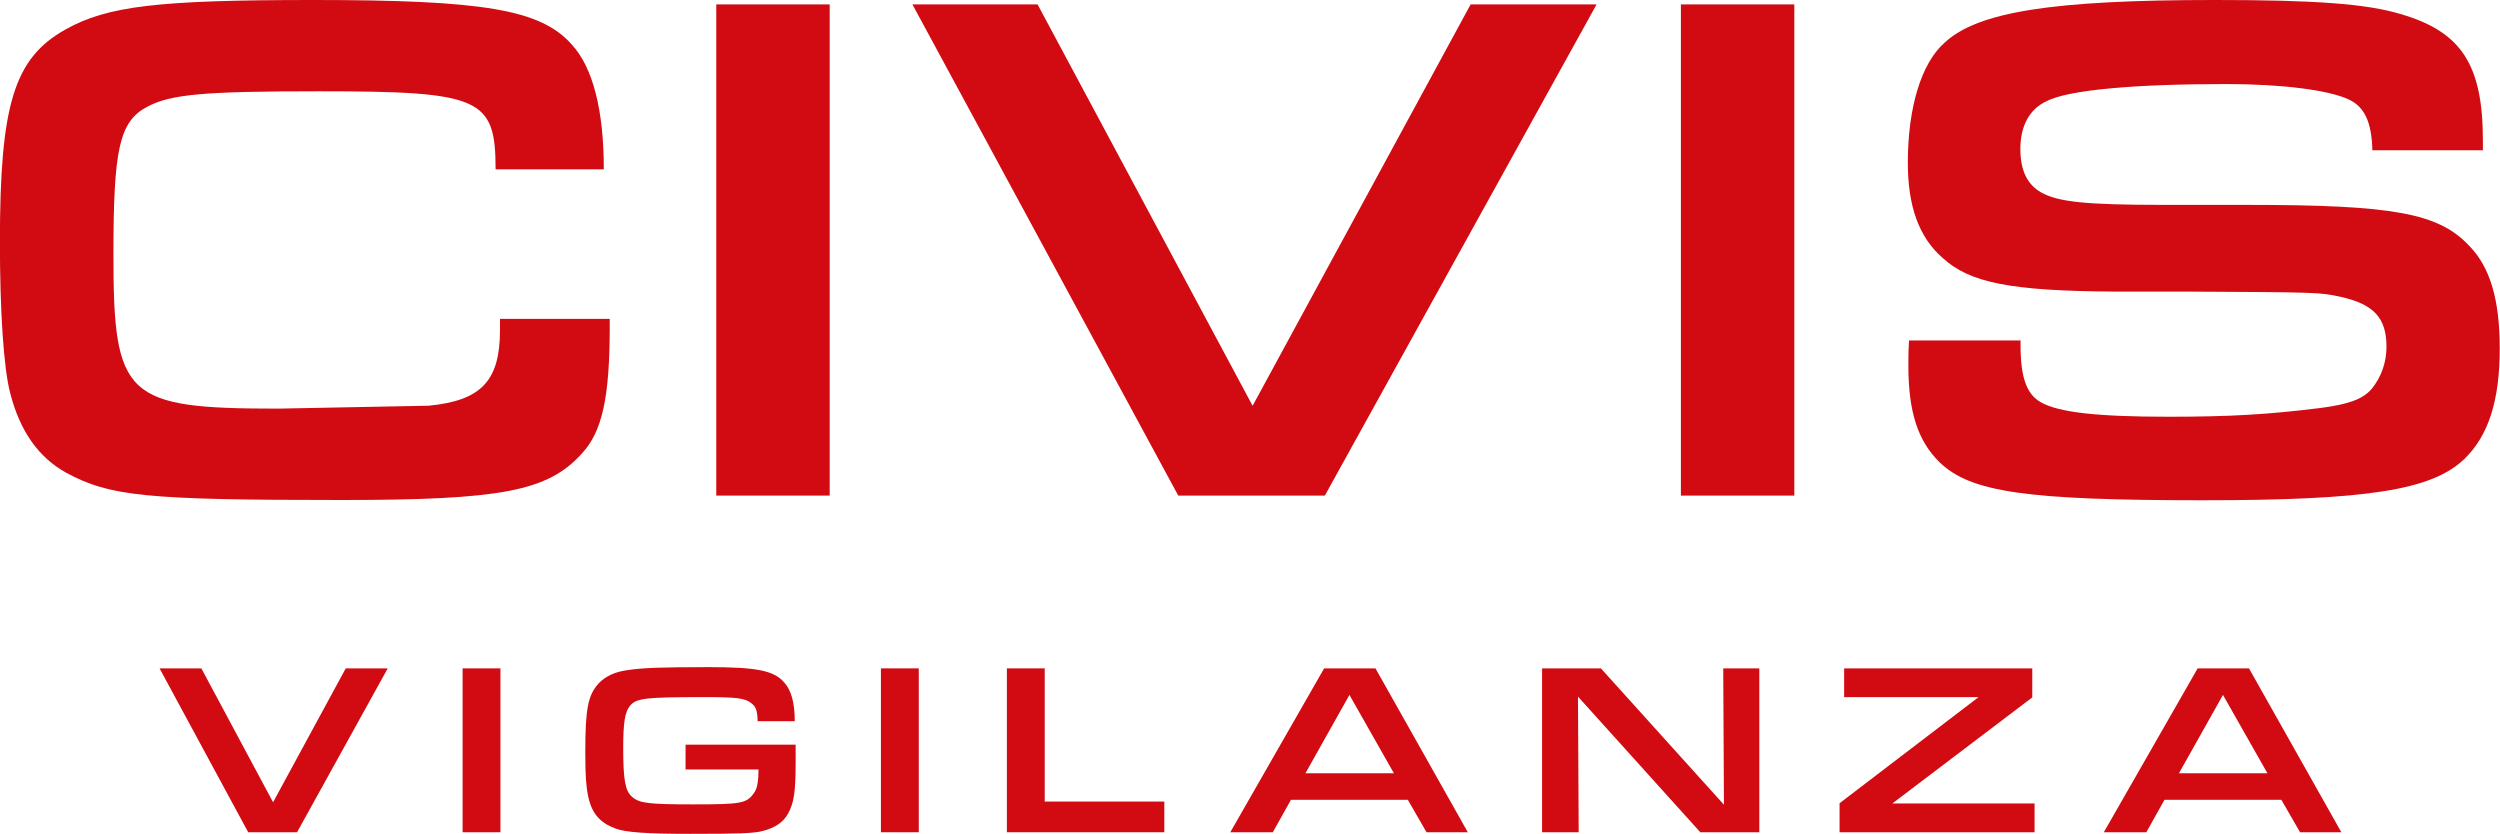
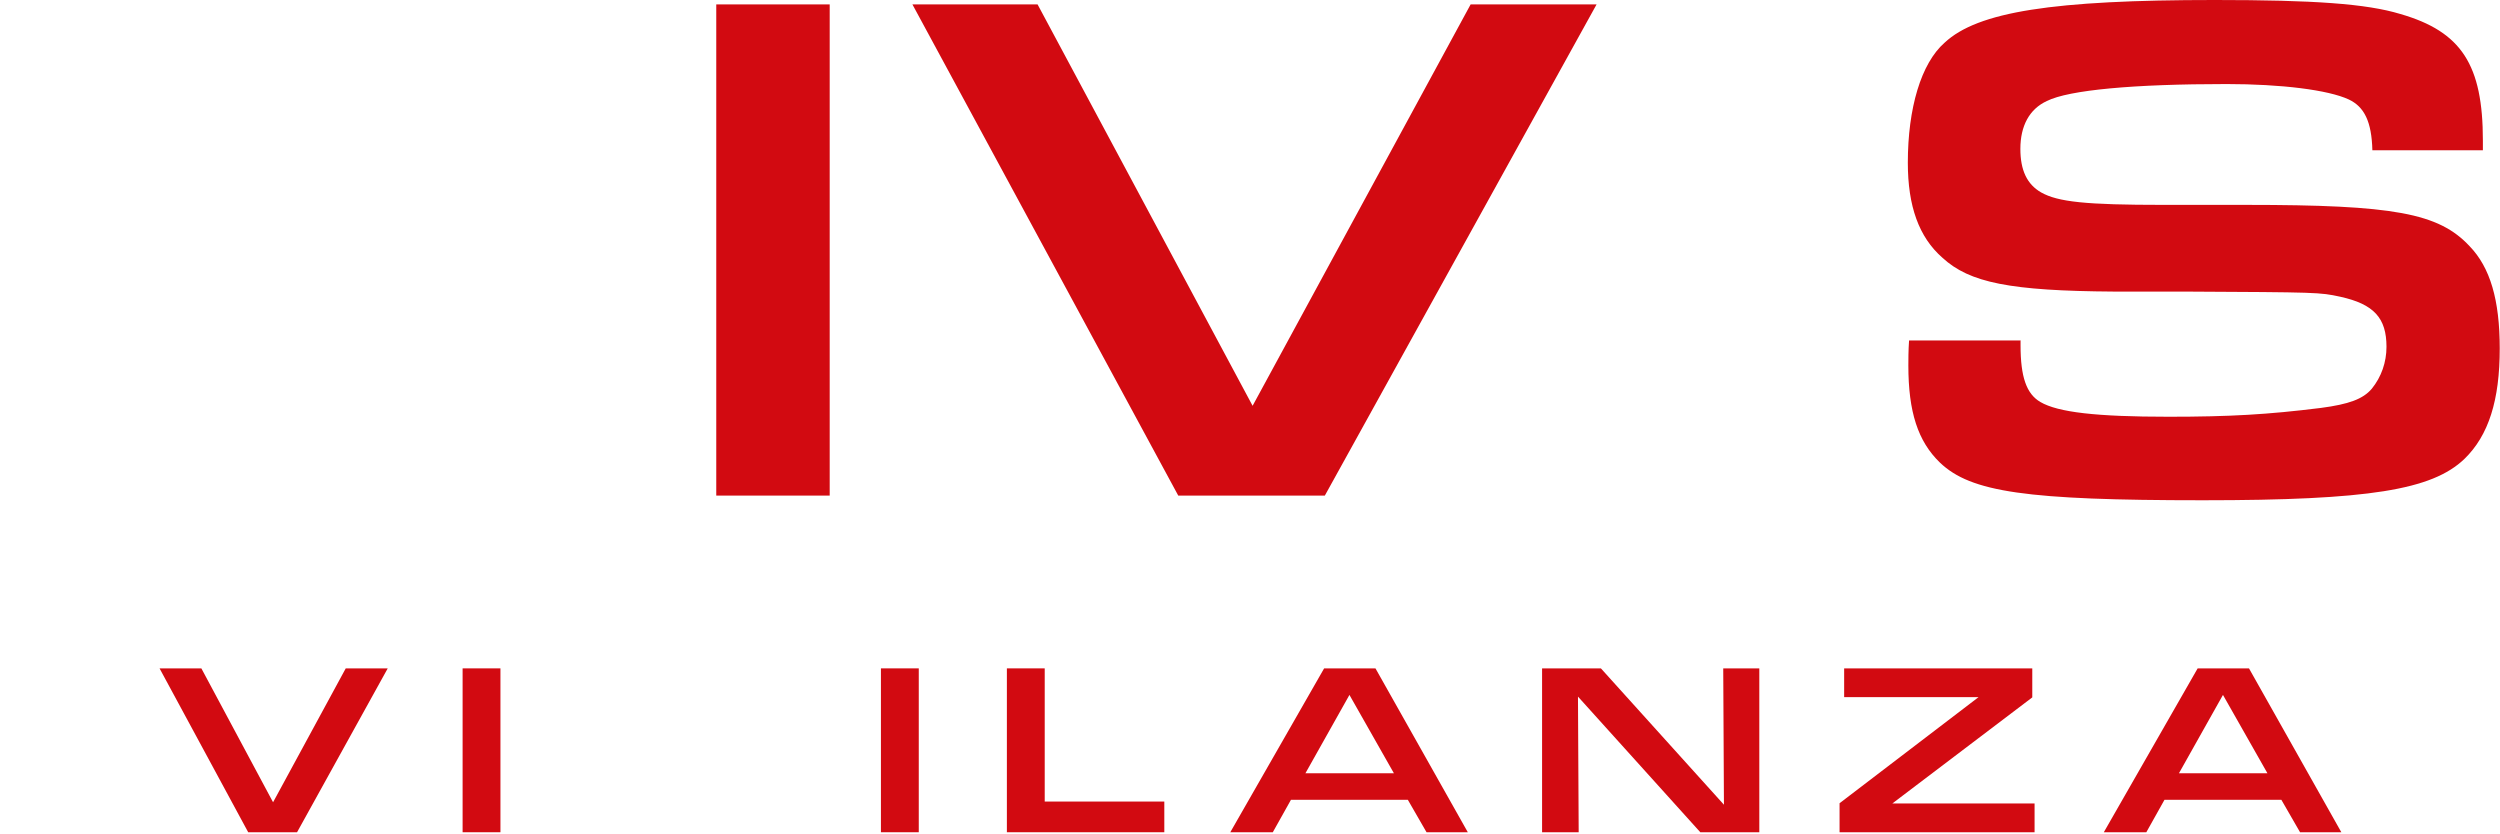
<svg xmlns="http://www.w3.org/2000/svg" id="Livello_2" data-name="Livello 2" viewBox="0 0 283.45 94.53">
  <defs>
    <style>      .cls-1 {        fill: #d20a11;      }    </style>
  </defs>
  <g id="svg2">
    <g id="g8">
      <g id="g10">
        <g id="g12">
          <g id="g30">
-             <path id="path32" class="cls-1" d="M69.13,36.15v.92c0,7.93-.83,11.86-3.17,14.36-3.84,4.26-9.1,5.26-27.22,5.26-22.21,0-26.3-.42-31.23-3.09-3.17-1.75-5.26-4.76-6.35-9.02-.75-2.84-1.17-9.35-1.17-17.2C0,11.86,1.59,6.6,7.43,3.34,12.19.67,17.95,0,35.57,0,54.86,0,61.29,1.09,64.79,5.01c2.42,2.59,3.67,7.43,3.67,14.19h-12.27c0-8.1-1.67-8.85-20.04-8.85-13.03,0-16.78.33-19.45,1.75-3.17,1.67-3.84,4.76-3.84,16.78,0,16.2,1.34,17.45,18.7,17.45l17.03-.33c6.01-.58,8.1-2.84,8.1-8.6v-1.25h12.44Z" />
-           </g>
+             </g>
          <path id="path34" class="cls-1" d="M81.21.5h12.86v55.69h-12.86V.5Z" />
          <g id="g36">
            <path id="path38" class="cls-1" d="M117.64.5l24.38,45.51L166.74.5h14.28l-30.81,55.69h-16.62L103.45.5h14.19Z" />
          </g>
-           <path id="path40" class="cls-1" d="M190.58.5h12.86v55.69h-12.86V.5Z" />
          <g id="g42">
            <path id="path44" class="cls-1" d="M229.09,38.57v.58c0,3.59.67,5.51,2.25,6.43,2,1.17,6.35,1.67,14.53,1.67,6.93,0,11.27-.25,17.28-1,3.17-.42,4.76-1,5.76-2.17,1.09-1.34,1.67-3.01,1.67-4.76,0-3.26-1.42-4.84-5.26-5.68-2.34-.5-2.42-.5-17.62-.58h-8.02c-11.77-.08-16.37-1-19.45-3.84-2.67-2.34-3.92-5.85-3.92-10.77,0-6.18,1.5-11.27,4.17-13.61,3.76-3.51,12.27-4.84,30.64-4.84,11.19,0,17.2.42,21.04,1.59,6.93,2,9.35,5.76,9.35,14.36v1.09h-12.53c-.08-3.26-.92-4.93-2.67-5.76-2.34-1.09-7.68-1.75-13.86-1.75-10.52,0-17.87.67-20.37,1.92-2,.92-3.01,2.84-3.01,5.43,0,2.42.75,4.01,2.34,4.93,1.92,1.09,5.09,1.42,13.86,1.42h9.43c16.7,0,21.79.92,25.3,4.68,2.34,2.42,3.42,6.09,3.42,11.61,0,5.84-1.25,9.85-4.01,12.52-3.67,3.51-10.85,4.68-29.64,4.68-20.04,0-26.3-.92-29.81-4.26-2.51-2.42-3.59-5.76-3.59-11.02,0-.5,0-1.75.08-2.84h12.61Z" />
          </g>
          <g id="g46">
            <path id="path48" class="cls-1" d="M22.83,75.78l8.13,15.18,8.24-15.18h4.76l-10.28,18.58h-5.54l-10.05-18.58h4.73Z" />
          </g>
          <path id="path50" class="cls-1" d="M52.45,75.78h4.29v18.58h-4.29v-18.58Z" />
          <g id="g52">
-             <path id="path54" class="cls-1" d="M90.21,84.42v1.98c0,3.4-.19,4.62-.86,5.85-.56,1-1.48,1.62-2.93,1.98-1,.25-2.59.31-8.19.31-4.93,0-7.33-.17-8.47-.61-1.78-.67-2.7-1.75-3.09-3.73-.22-1.06-.31-2.28-.31-4.93,0-4.9.31-6.46,1.5-7.77.78-.83,1.87-1.34,3.34-1.53,1.73-.25,3.7-.33,9.16-.33s7.38.39,8.55,1.73c.81.89,1.2,2.34,1.2,4.4h-4.21c-.03-1.17-.17-1.62-.7-2.03-.72-.59-1.67-.7-5.29-.7-6.71,0-7.74.11-8.47.97-.58.67-.78,1.89-.78,4.79,0,3.62.22,4.87,1,5.54.81.73,1.87.86,6.91.86,5.51,0,6.1-.11,6.93-1.31.36-.47.5-1.37.5-2.65h-8.27v-2.81h12.45Z" />
-           </g>
+             </g>
          <path id="path56" class="cls-1" d="M99.88,75.78h4.29v18.58h-4.29v-18.58Z" />
          <g id="g58">
            <path id="path60" class="cls-1" d="M114.16,75.78h4.29v15.1h13.56v3.48h-17.85v-18.58Z" />
          </g>
          <g id="g62">
            <path id="path64" class="cls-1" d="M153,78.79l-4.99,8.88h10.03l-5.04-8.88ZM146.37,90.68l-2.06,3.68h-4.82l10.64-18.58h5.82l10.47,18.58h-4.68l-2.12-3.68h-13.26Z" />
          </g>
          <g id="g66">
            <path id="path68" class="cls-1" d="M174.85,75.78h6.66l13.95,15.46-.08-15.46h4.09v18.58h-6.69l-13.87-15.38.08,15.38h-4.15v-18.58Z" />
          </g>
          <g id="g70">
            <path id="path72" class="cls-1" d="M208.57,91.07l15.76-12.03h-15.24v-3.26h21.33v3.29l-15.87,12.03h16.13v3.26h-22.11v-3.29Z" />
          </g>
          <g id="g74">
            <path id="path76" class="cls-1" d="M252.04,78.79l-4.99,8.88h10.03l-5.04-8.88ZM245.41,90.68l-2.06,3.68h-4.82l10.64-18.58h5.82l10.47,18.58h-4.68l-2.12-3.68h-13.26Z" />
          </g>
        </g>
      </g>
    </g>
  </g>
</svg>